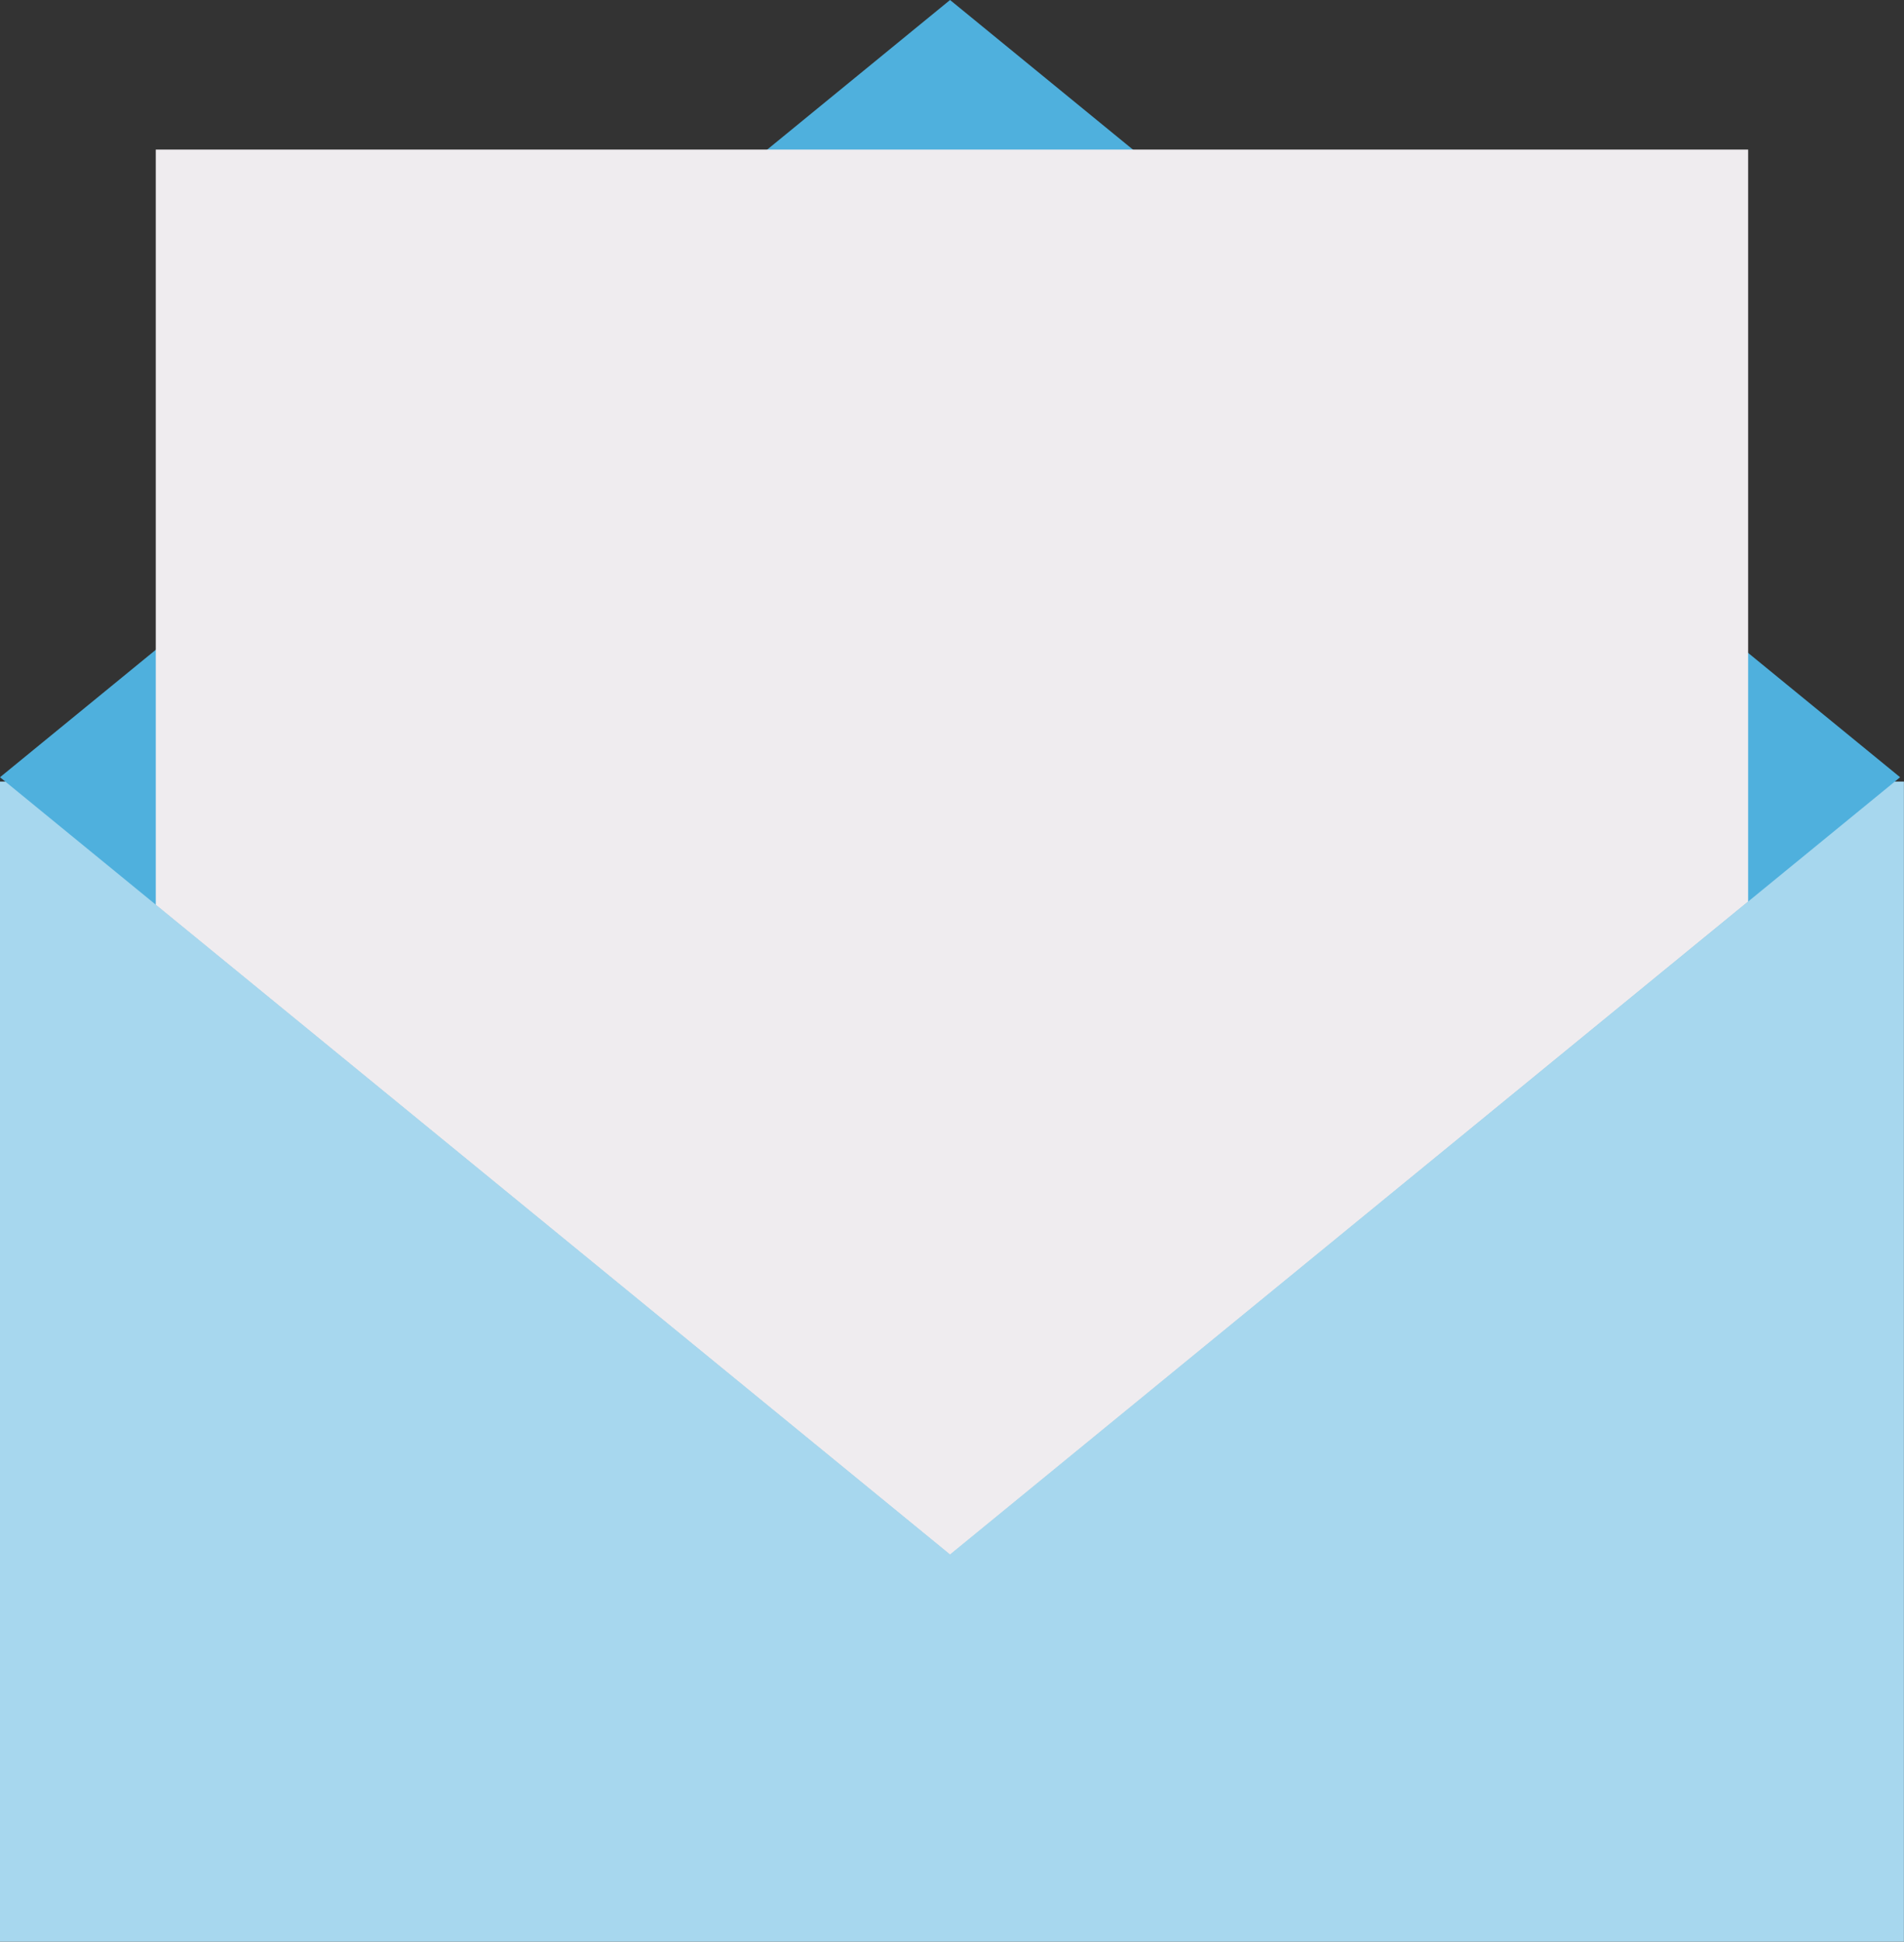
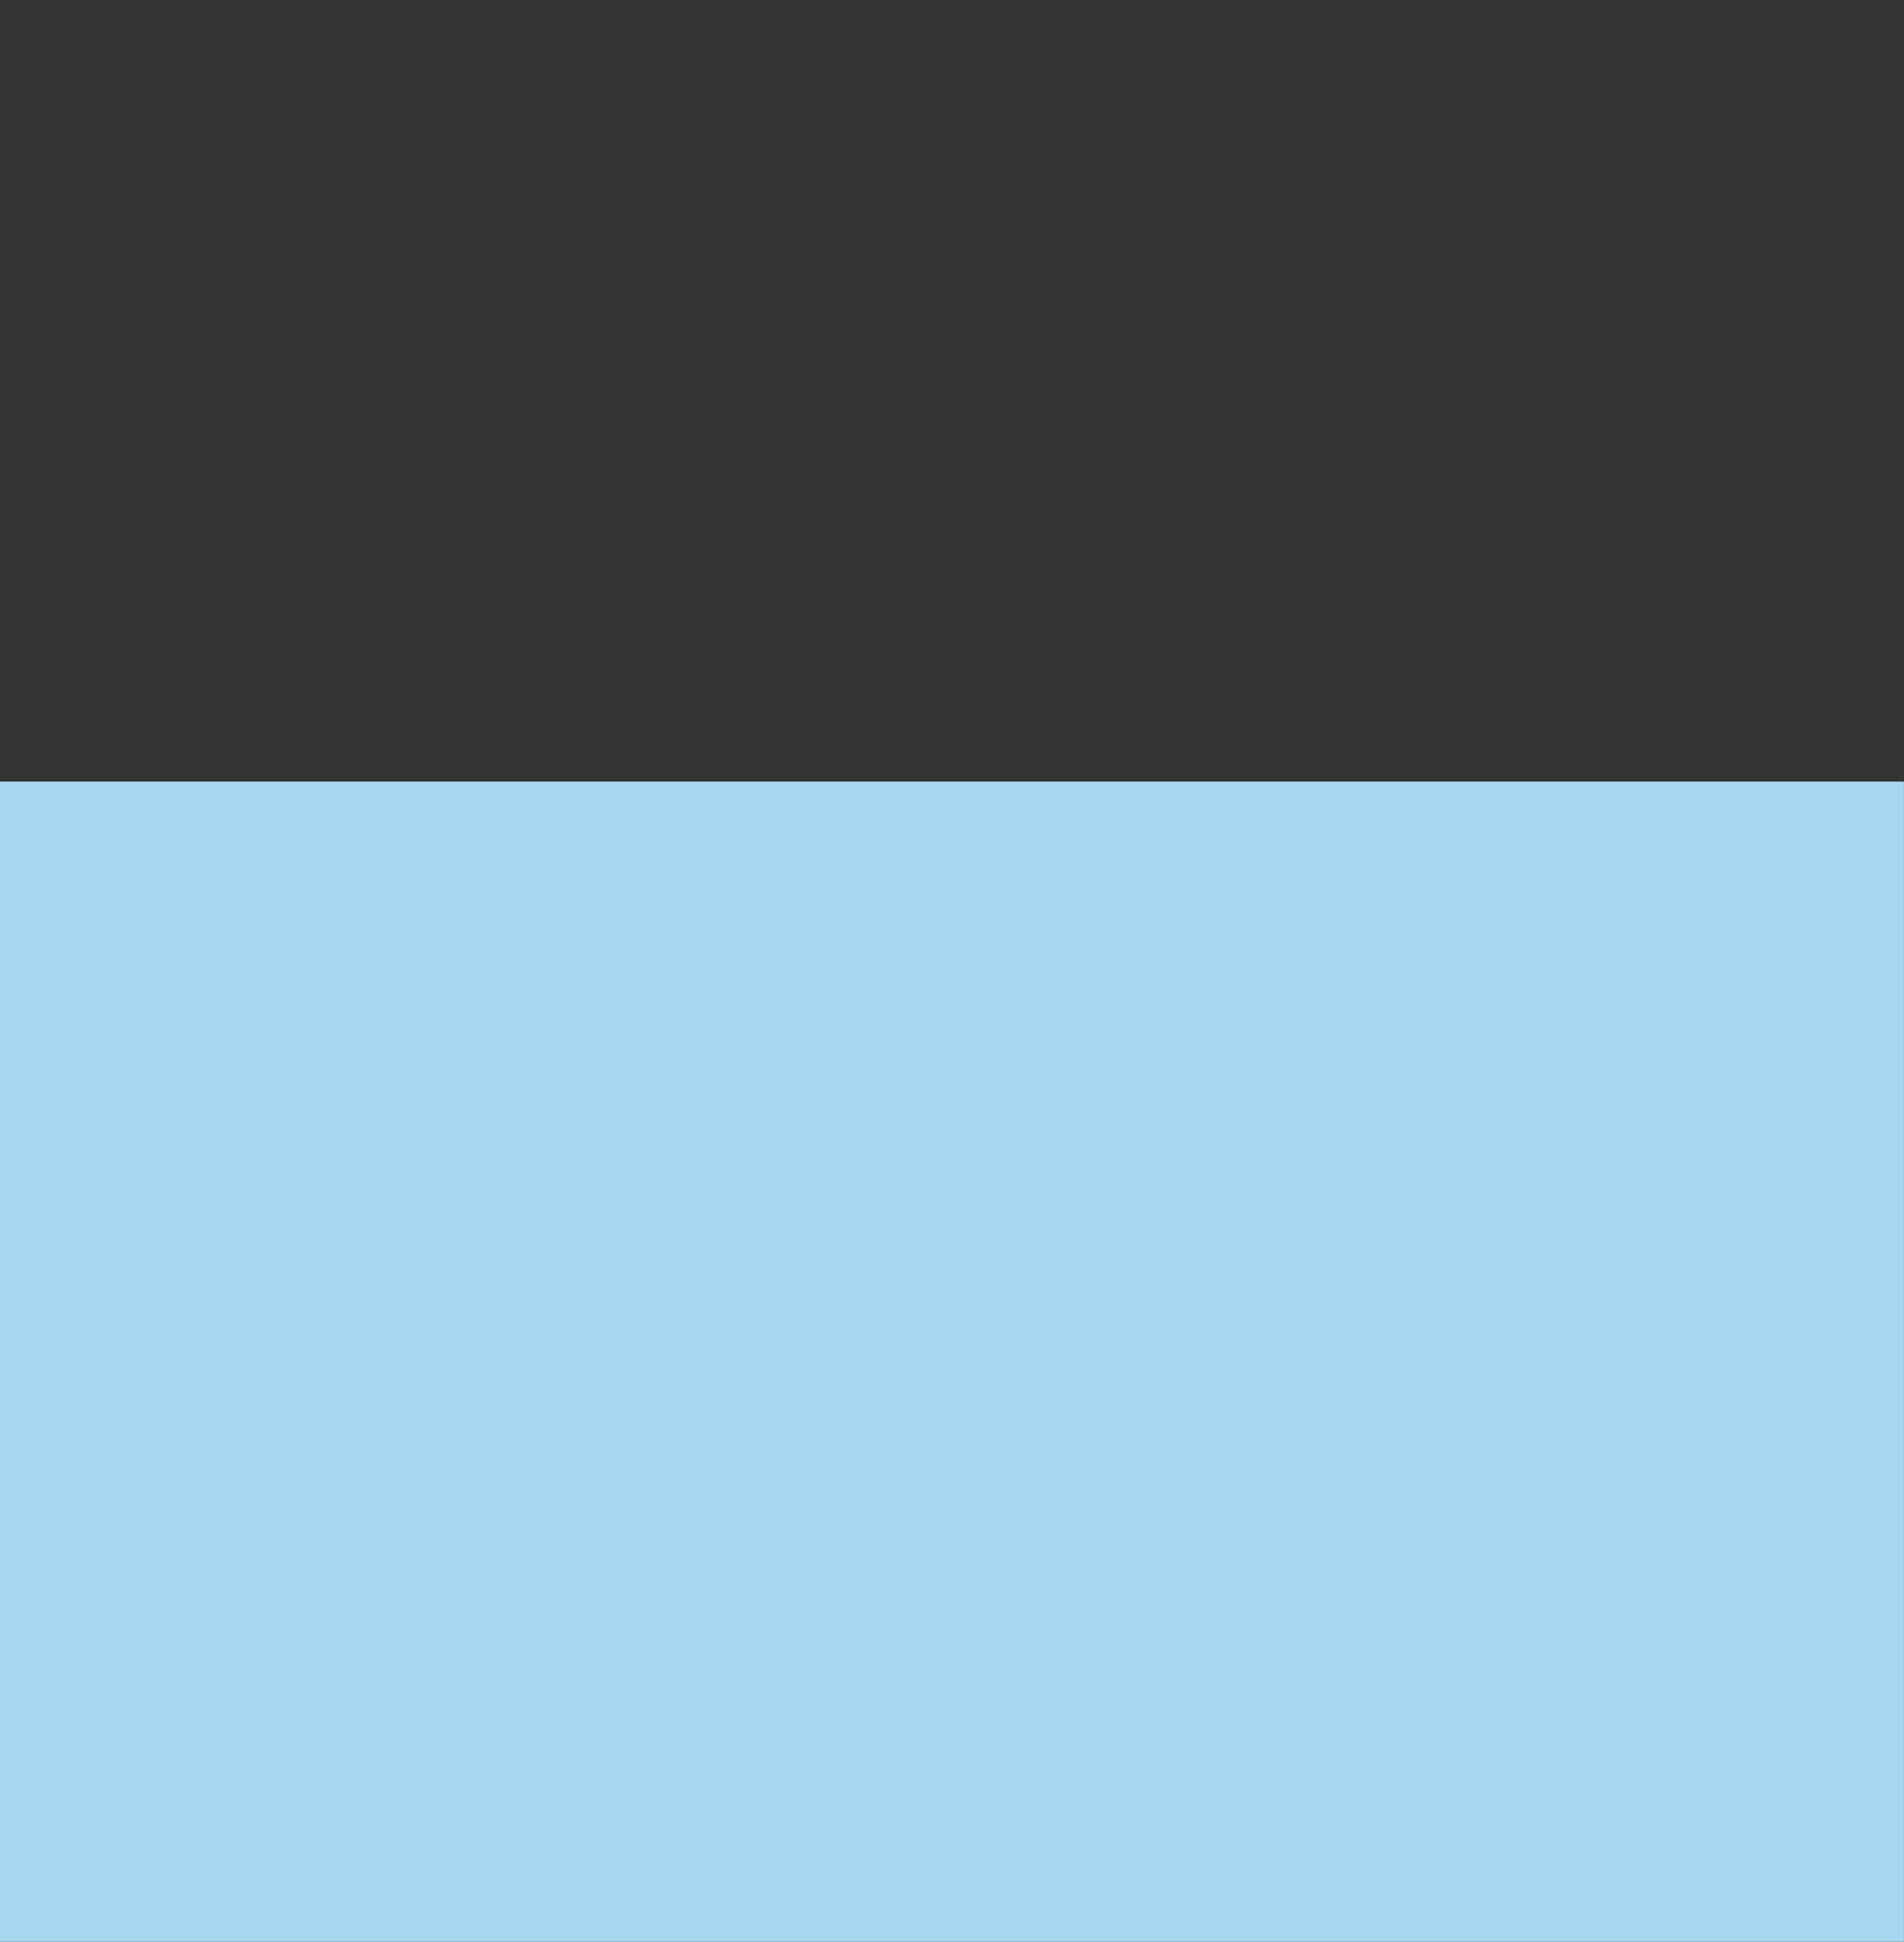
<svg xmlns="http://www.w3.org/2000/svg" id="Ebene_1" data-name="Ebene 1" viewBox="0 0 220.01 224.28">
  <rect x="0" y="0" width="220.01" height="224.28" fill="#333333" stroke="none" />
  <defs>
    <style>.cls-1{fill:#a7d7ee;}.cls-1,.cls-3{fill-rule:evenodd;}.cls-2{fill:#4fb0dd;}.cls-3{fill:#efecef;}</style>
  </defs>
  <path class="cls-1" d="M40,128.14H260v134H40Z" transform="translate(-40 -37.86)" />
-   <polygon class="cls-2" points="109.78 0 0 89.78 109.78 179.56 219.56 89.78 109.78 0" />
-   <path class="cls-3" d="M58,142.37V55.14H242V142l-92.22,75.43Z" transform="translate(-40 -37.86)" />
</svg>